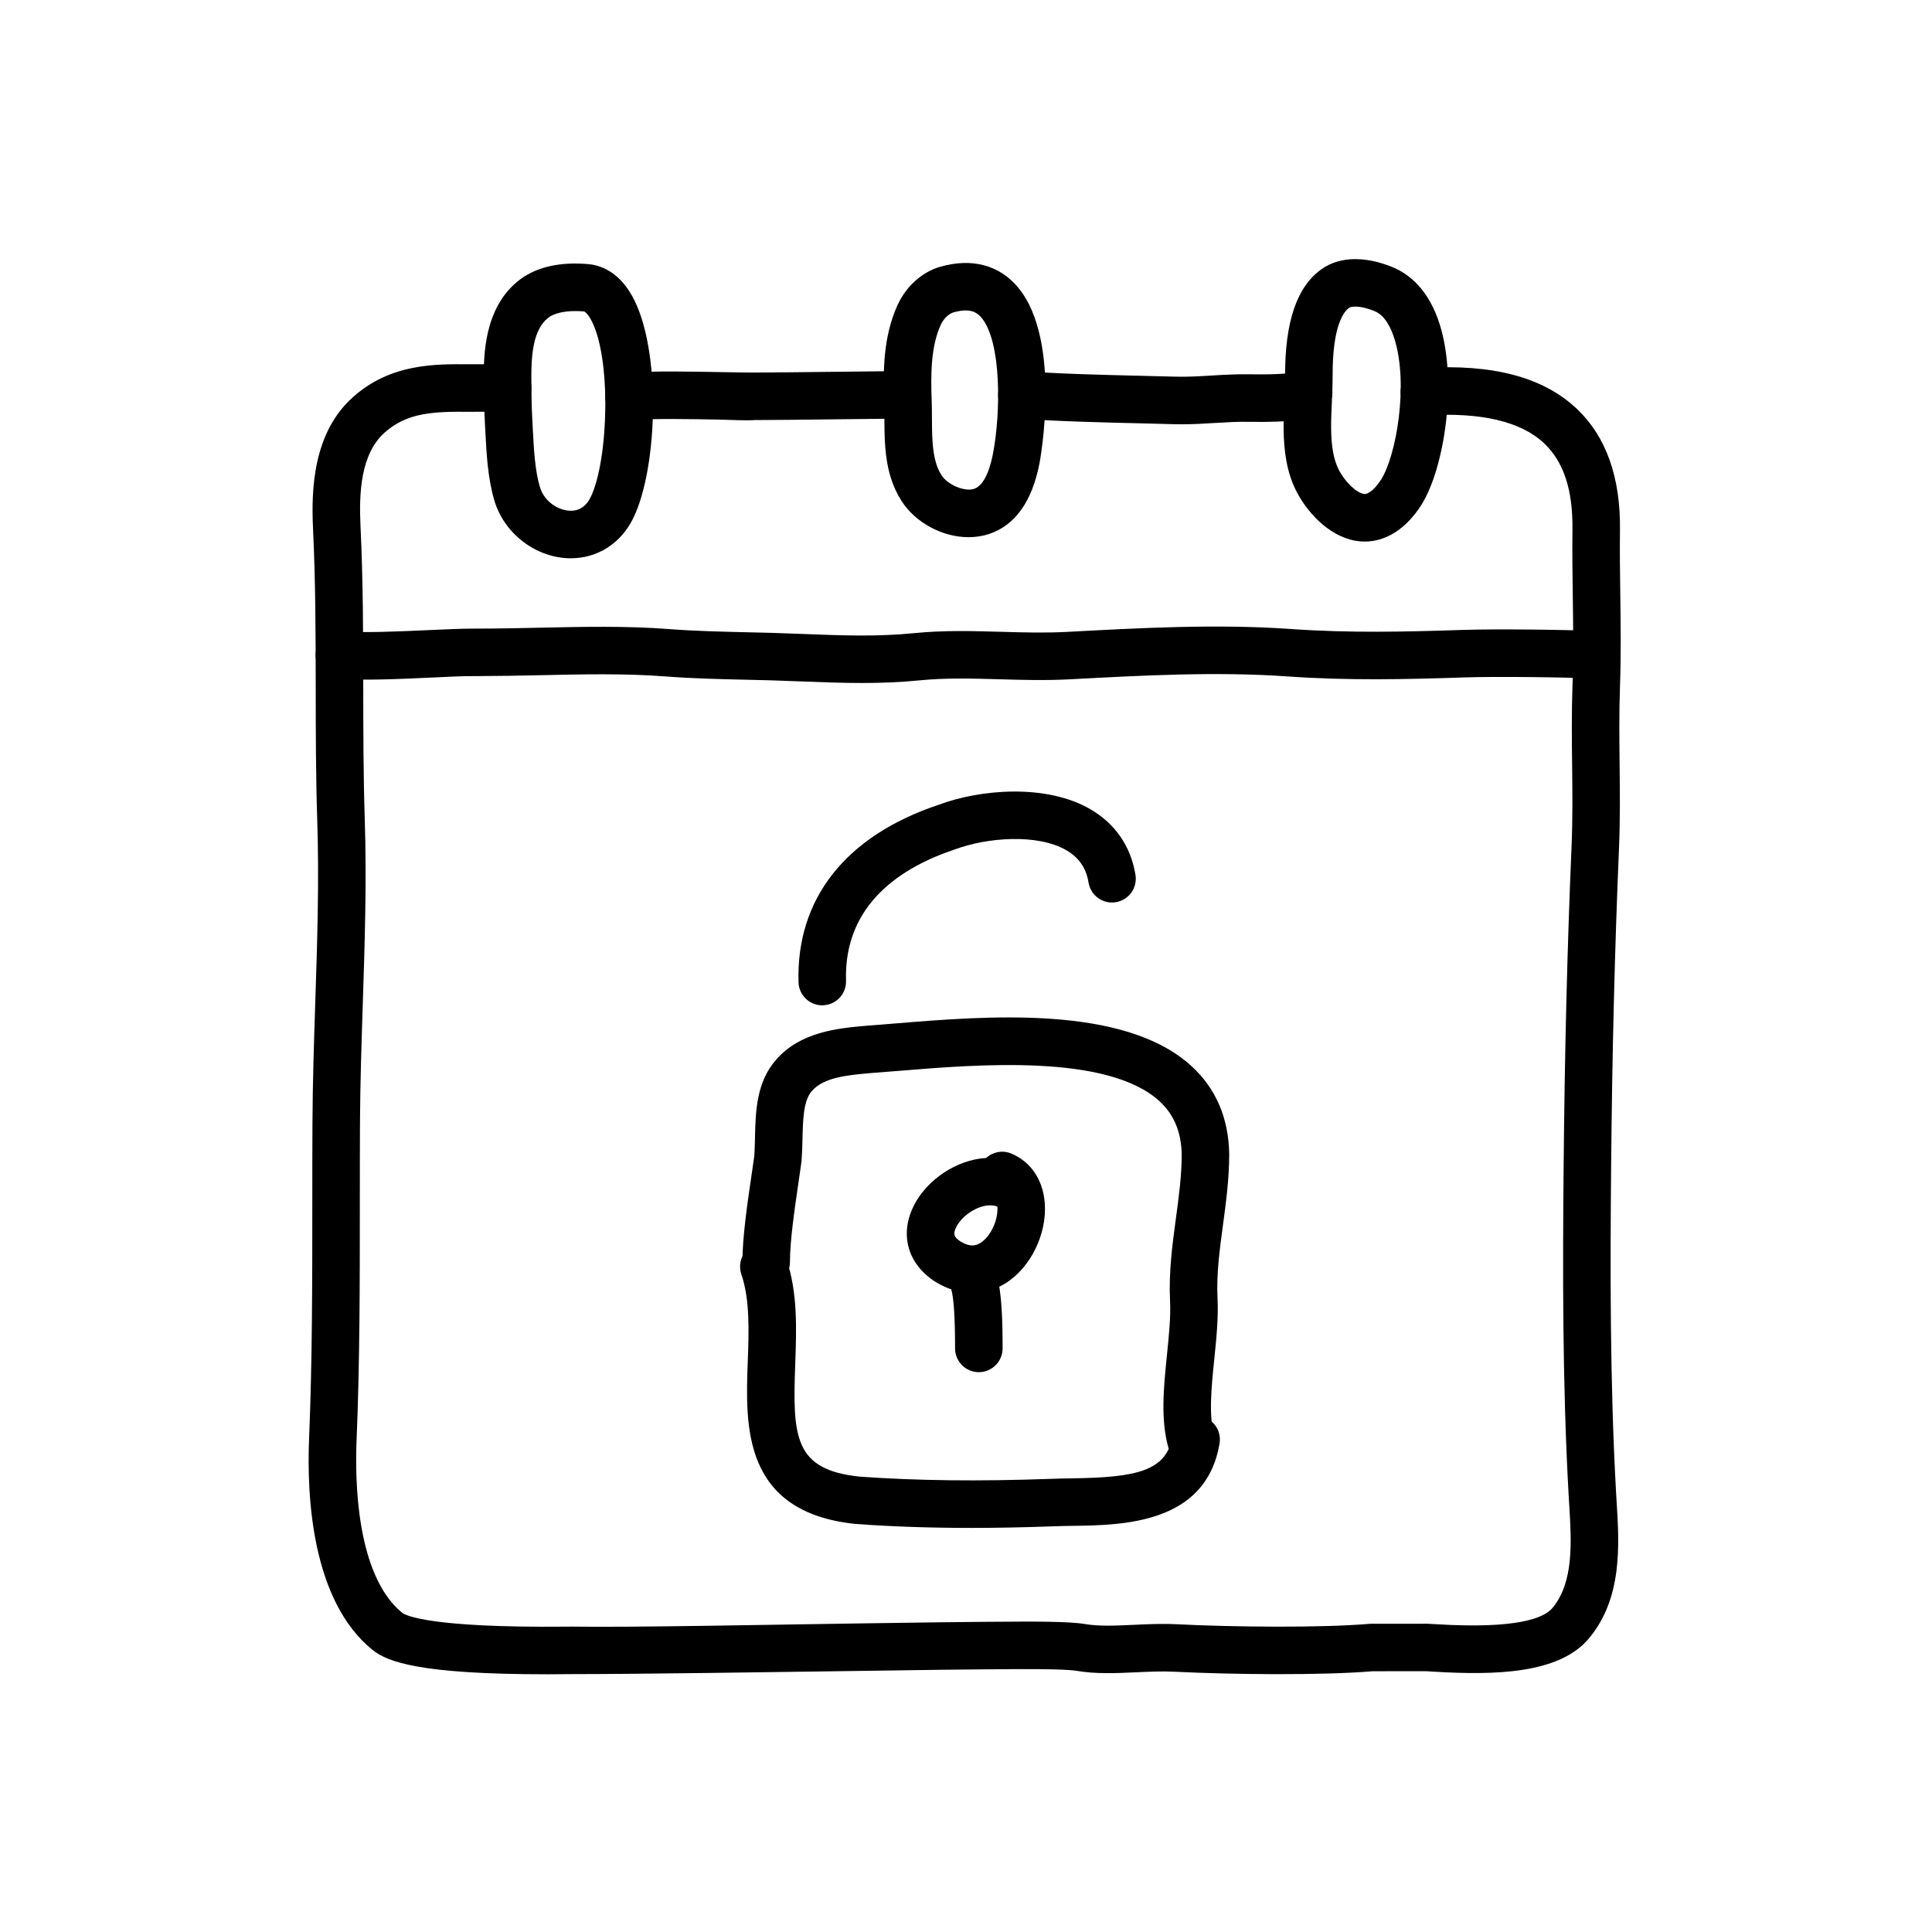
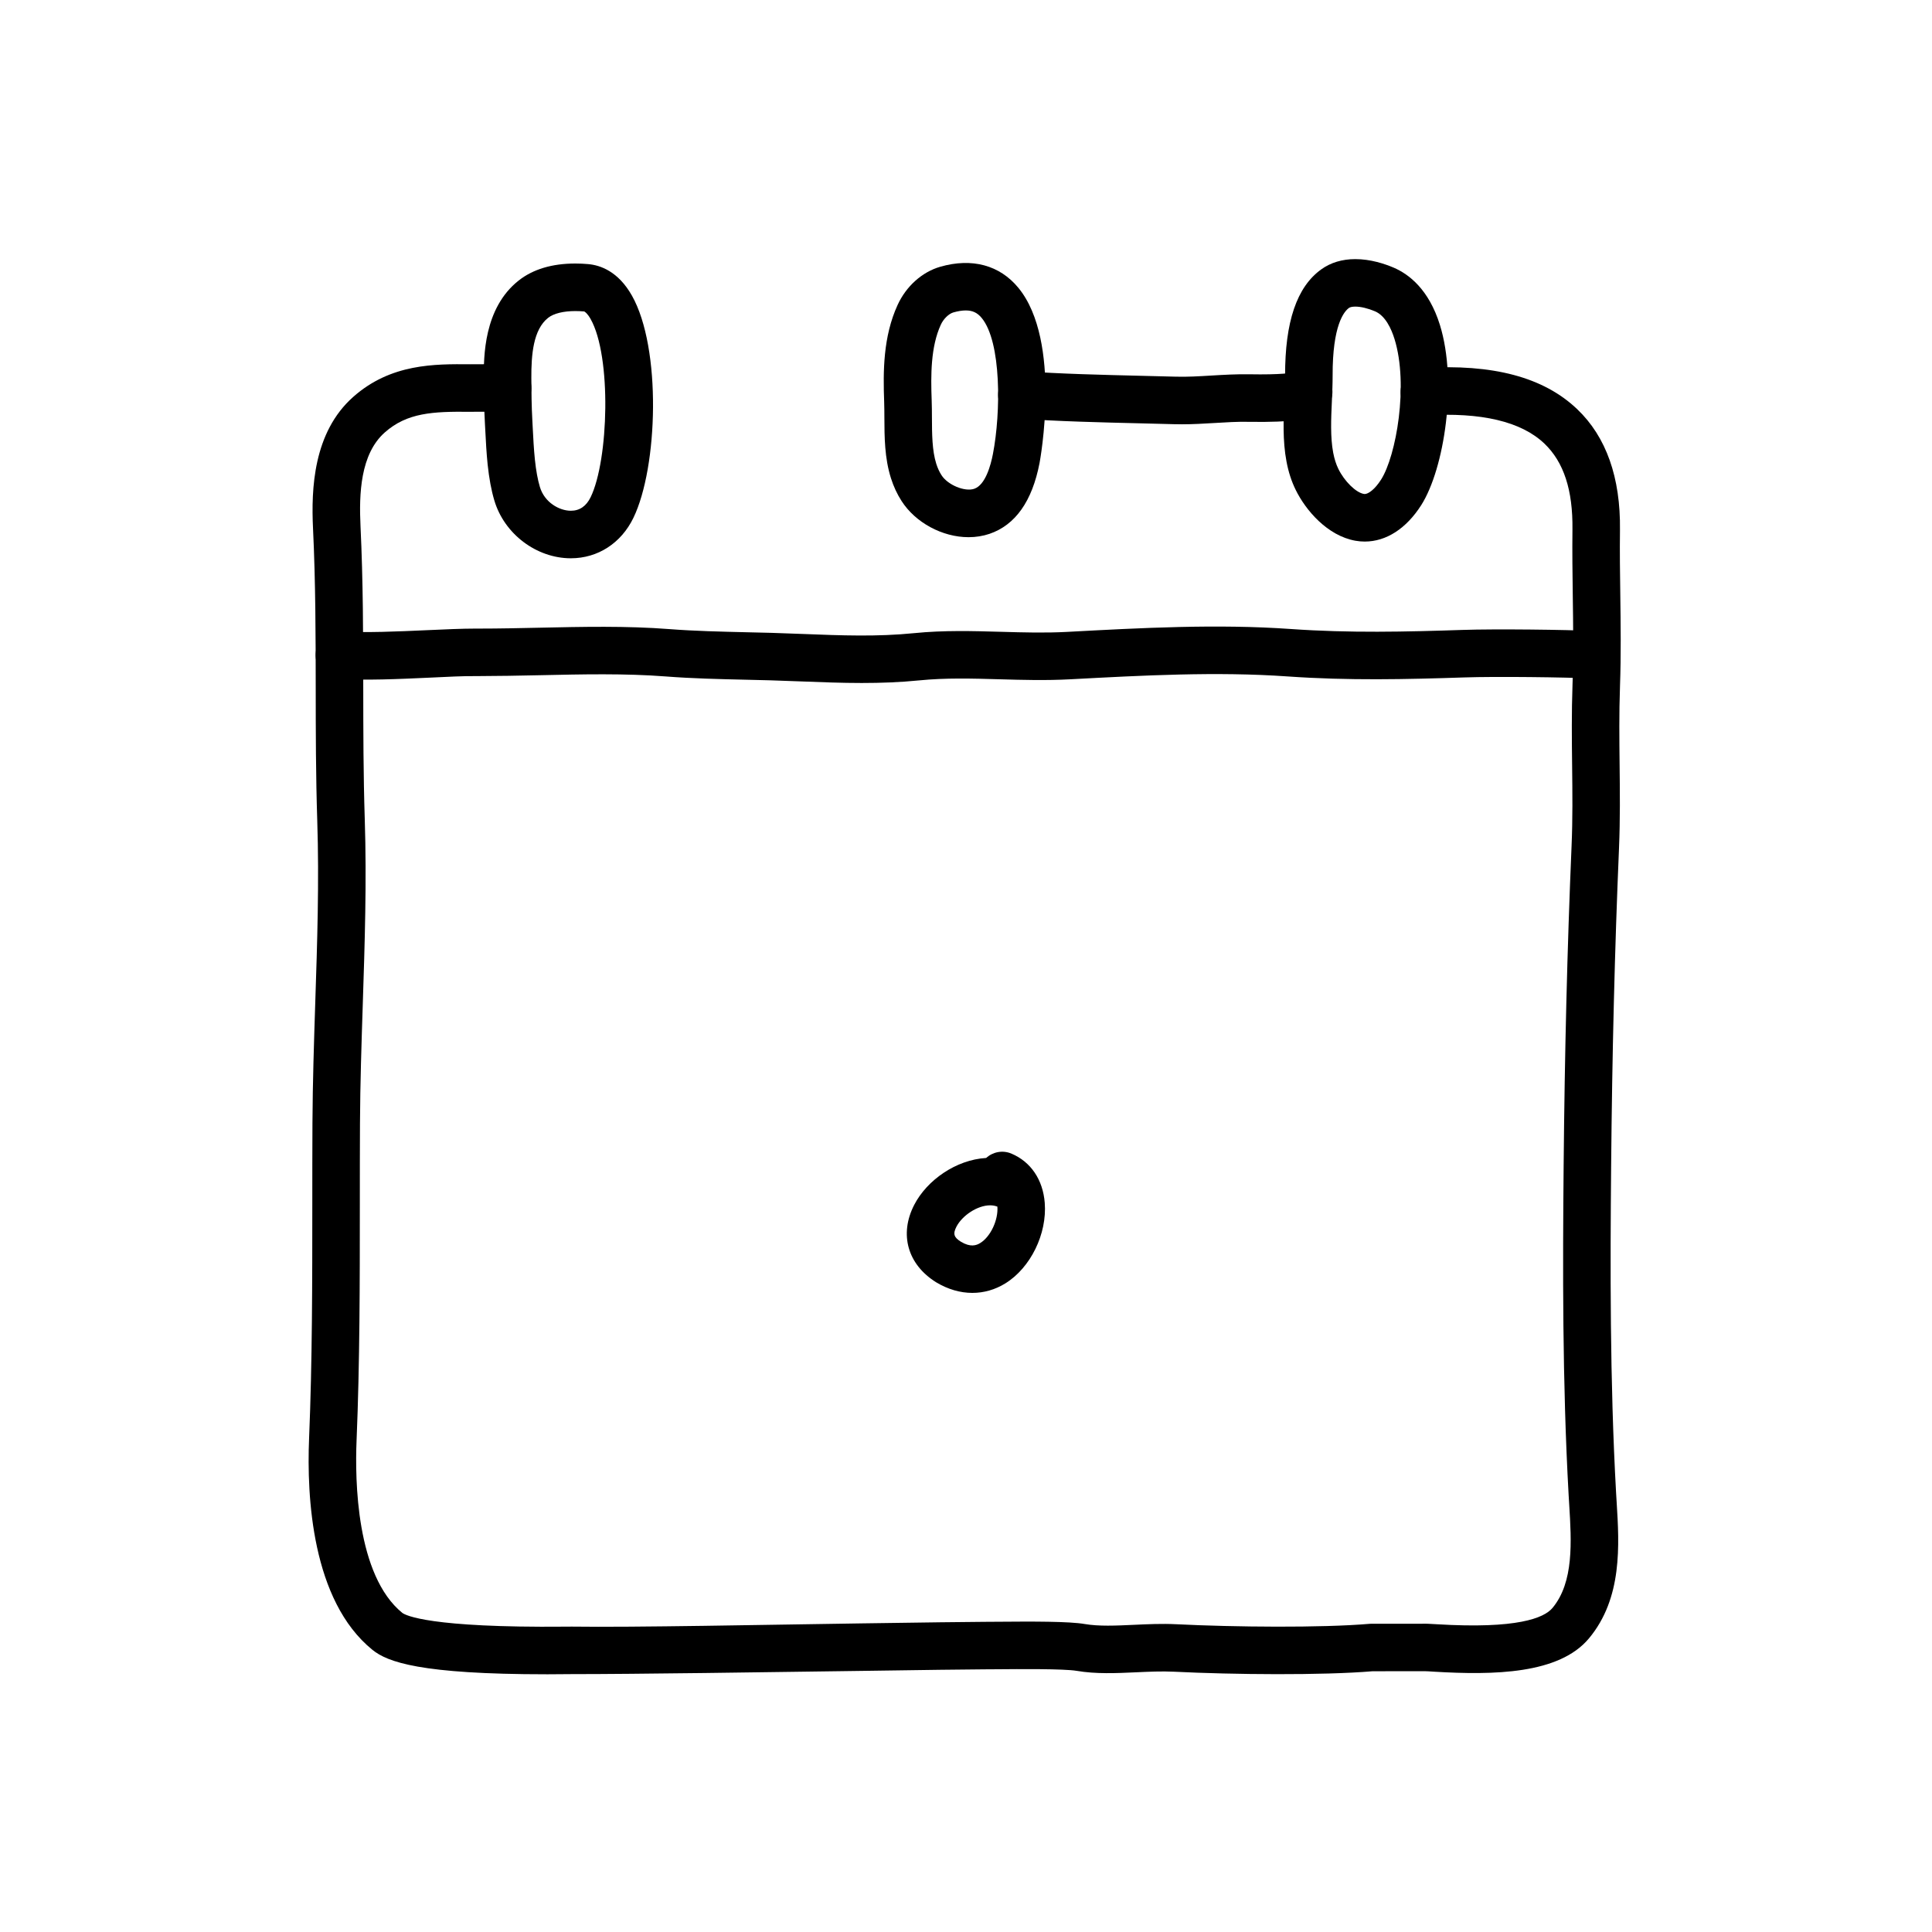
<svg xmlns="http://www.w3.org/2000/svg" fill="#000000" width="800px" height="800px" version="1.1" viewBox="144 144 512 512">
  <g>
-     <path d="m310.69 255.33c-3.301 0-6.07-2.57-6.281-5.906-0.215-3.473 2.422-6.465 5.894-6.68 7.25-0.453 16.414-0.289 24.496-0.137 3.394 0.066 6.543 0.121 9.145 0.121h0.082c4.281 0 13.629-0.105 22.383-0.211 7.777-0.09 15.094-0.172 18.047-0.172 3.477 0 6.297 2.82 6.297 6.297s-2.82 6.297-6.297 6.297c-2.926 0-10.184 0.086-17.898 0.172-8.816 0.102-18.227 0.211-22.539 0.211-2.606 0.176-5.945-0.059-9.457-0.125-7.828-0.141-16.715-0.309-23.473 0.109-0.129 0.02-0.262 0.023-0.398 0.023z" />
    <path d="m457.19 256.44c-0.66 0-1.324-0.004-1.988-0.023l-9.02-0.23c-10.332-0.246-22.043-0.523-31.832-1.25-3.465-0.258-6.074-3.273-5.82-6.742 0.258-3.465 3.238-6.082 6.746-5.82 9.477 0.699 21.023 0.973 31.211 1.219l9.082 0.227c3.082 0.09 6.219-0.102 9.527-0.301 3.203-0.191 6.539-0.383 9.914-0.332 8.586 0.156 11.441-0.359 12.293-0.613 2.594-1.742 6.133-1.328 8.242 1.078 2.293 2.613 2.035 6.594-0.574 8.887-2.977 2.609-8.227 3.441-20.191 3.246-2.898-0.059-5.824 0.125-8.922 0.312-2.812 0.168-5.711 0.344-8.668 0.344z" />
    <path d="m288.85 587.7c-33.508 0-42.188-3.254-46.164-6.484-16.078-13.055-17.41-40.656-16.777-55.949 0.852-20.453 0.852-41.605 0.855-62.062 0-7.231 0.004-14.434 0.039-21.602 0.055-10.746 0.406-21.52 0.746-31.93 0.52-15.766 1.055-32.066 0.527-48.199-0.383-11.824-0.398-23.641-0.406-35.059-0.016-13.82-0.031-28.109-0.715-42.367-0.504-10.469 0.055-25.473 10.656-34.867 9.98-8.855 21.613-8.723 30.996-8.645 1.109 0.012 2.523 0 4.004-0.016 2.191-0.02 4.504-0.047 6.098 0 3.477 0.105 6.207 3.008 6.106 6.484-0.102 3.477-3.031 6.156-6.481 6.106-1.457-0.035-3.578-0.02-5.594 0-1.594 0.016-3.141 0.031-4.266 0.02-9.754-0.098-16.59 0.227-22.504 5.473-6.484 5.75-6.84 16.293-6.43 24.844 0.695 14.555 0.711 28.988 0.727 42.953 0.012 11.324 0.023 23.039 0.398 34.668 0.535 16.539-0.004 33.055-0.523 49.02-0.336 10.328-0.691 21.008-0.742 31.582-0.035 7.144-0.039 14.332-0.039 21.539-0.004 20.586-0.004 41.875-0.867 62.582-0.434 10.414-0.117 35.703 12.133 45.648 0.898 0.656 7.234 3.969 43.105 3.641l1.773-0.012c16.59 0.23 51.273-0.488 76.633-0.852 16-0.227 28.934-0.414 32.844-0.414h0.059l3.269-0.02c9.477-0.086 19.07-0.105 23.137 0.598 3.773 0.648 8.289 0.438 13.062 0.215 3.648-0.168 7.422-0.348 11.227-0.156 15.348 0.766 38.512 0.984 51.219-0.109 0.176-0.016 0.359-0.023 0.539-0.023h13.422c0.883-0.039 1.926 0.02 3.894 0.137 21.227 1.289 28.375-1.637 30.613-4.316 5.707-6.84 5.031-17.664 4.445-27.215l-0.16-2.656c-1.684-30.039-1.57-60.793-1.328-87.266 0.277-30.078 0.957-57.812 2.102-84.797 0.309-7.188 0.23-14.098 0.145-21.41-0.082-6.863-0.156-13.961 0.105-21.32 0.289-8.105 0.18-15.637 0.07-23.609-0.082-5.754-0.156-11.531-0.086-17.547 0.125-10.422-2.301-17.863-7.438-22.758-6.133-5.844-16.715-8.344-31.418-7.457-3.457 0.238-6.453-2.434-6.664-5.906-0.207-3.473 2.434-6.457 5.91-6.664 18.559-1.137 31.98 2.438 40.863 10.906 7.699 7.34 11.512 18.113 11.34 32.031-0.074 5.898 0.004 11.574 0.086 17.215 0.105 7.769 0.215 15.809-0.082 24.227-0.25 7.07-0.176 14.016-0.102 20.73 0.082 7.16 0.16 14.566-0.156 22.086-1.137 26.844-1.82 54.441-2.09 84.371-0.238 26.273-0.348 56.789 1.309 86.449l0.156 2.586c0.699 11.305 1.57 25.375-7.34 36.062-7.91 9.492-25.184 9.773-41.047 8.828-1.168-0.07-1.996-0.137-2.543-0.133l-13.742 0.016c-13.316 1.117-37 0.902-52.656 0.121-3.184-0.156-6.656 0-10.004 0.156-5.25 0.242-10.66 0.492-15.785-0.387-3.289-0.562-15.629-0.469-20.887-0.418l-3.391 0.02h-0.055c-3.883 0-16.742 0.188-32.652 0.414-25.293 0.359-59.883 0.852-76.586 0.852h-0.23l-1.656 0.012c-1.738 0.023-3.398 0.035-5.008 0.035z" />
    <path d="m372.45 325c-5.43 0-10.785-0.211-16.051-0.414-2.727-0.105-5.461-0.211-8.223-0.293l-6.531-0.16c-7.023-0.16-14.281-0.328-21.164-0.863-10.75-0.836-22.234-0.578-33.332-0.332-5.688 0.121-11.418 0.227-16.883 0.238-3.32-0.055-7.863 0.195-12.559 0.414-7.977 0.367-17.027 0.785-24.18 0.301-3.473-0.23-6.098-3.234-5.863-6.707 0.23-3.465 3.098-6.156 6.699-5.863 6.438 0.422 15.105 0.031 22.766-0.316 4.82-0.223 9.34-0.422 12.949-0.422h0.961c5.203 0 10.5-0.117 15.824-0.23 11.418-0.25 23.215-0.516 34.586 0.371 6.543 0.508 13.629 0.672 20.48 0.832l6.606 0.16c2.801 0.082 5.578 0.188 8.344 0.297 10.105 0.398 19.637 0.762 29.398-0.223 7.84-0.789 15.582-0.562 23.078-0.352 5.981 0.172 11.637 0.328 17.367 0.023 19.746-1.062 39.801-2.141 59.359-0.766 15.609 1.098 30.449 0.742 45.555 0.242 8.727-0.289 27.207-0.074 35.141 0.301 3.473 0.168 6.156 3.113 5.992 6.59-0.168 3.473-2.992 6.156-6.594 5.992-7.531-0.359-25.773-0.574-34.121-0.293-15.438 0.508-30.652 0.871-46.855-0.266-18.777-1.324-38.445-0.266-57.453 0.754-6.594 0.352-12.766 0.176-18.75 0.004-7.422-0.211-14.414-0.406-21.457 0.297-5.074 0.508-10.113 0.684-15.09 0.684z" />
    <path d="m295.29 291.95c-9.129 0-17.664-6.453-20.289-15.34-0.801-2.684-1.375-5.793-1.77-9.5-0.312-3.031-0.473-6.102-0.621-9.008l-0.105-1.961c-0.223-3.945-0.266-7.926-0.289-11.891-0.023-5.559-0.09-18.559 9.246-25.914 3.785-2.984 8.836-4.5 15.012-4.5 1.152 0 2.289 0.055 3.375 0.152 3.301 0.289 7.996 1.965 11.602 8.328 7.898 13.926 6.914 45.508 0.406 58.922-3.246 6.707-9.438 10.711-16.566 10.711zm1.191-65.516c-3.188 0-5.754 0.637-7.219 1.793-3.969 3.129-4.481 9.824-4.449 15.961 0.02 3.742 0.055 7.512 0.266 11.254l0.105 2.012c0.137 2.695 0.281 5.543 0.57 8.344 0.309 2.922 0.734 5.285 1.316 7.227 1.215 4.117 5.144 6.328 8.219 6.328 2.316 0 4.086-1.215 5.246-3.613 4.758-9.809 5.582-37.316-0.023-47.211-0.832-1.465-1.535-1.977-1.742-1.996-0.742-0.062-1.508-0.098-2.289-0.098z" />
    <path d="m400.68 286.36c-6.953 0-14.098-3.863-17.773-9.617-1.168-1.82-2.086-3.793-2.797-6.019-1.699-5.356-1.719-10.977-1.738-15.934-0.004-1.461-0.012-2.898-0.059-4.293-0.297-8.031-0.289-17.301 3.562-25.68 2.258-4.941 6.473-8.727 11.273-10.117 8.465-2.438 15.793-0.414 20.707 5.547 11.688 14.156 5.699 46.129 5.637 46.453-1.949 10.121-6.41 16.434-13.262 18.773-1.738 0.586-3.609 0.887-5.551 0.887zm-0.742-60.09c-0.961 0-2.074 0.18-3.293 0.527-1.223 0.352-2.621 1.723-3.32 3.254-2.695 5.879-2.664 13.395-2.422 19.98 0.055 1.527 0.066 3.102 0.07 4.699 0.016 4.258 0.035 8.656 1.148 12.176 0.367 1.148 0.82 2.141 1.391 3.027 1.664 2.602 6.176 4.453 8.672 3.598 2.957-1.008 4.375-6.219 4.953-9.23 2.125-11.027 2.266-29.691-2.984-36.047-1.156-1.391-2.414-1.984-4.215-1.984z" />
    <path d="m505.67 287.52c-0.801 0-1.621-0.07-2.453-0.215-7.461-1.324-13.199-8.09-15.844-13.48-1.113-2.266-1.91-4.715-2.434-7.488-1.062-5.57-0.797-11.441-0.562-16.621 0.102-2.102 0.191-4.156 0.188-6.106-0.039-14.328 3.094-23.559 9.578-28.223 2.508-1.805 5.547-2.719 9.035-2.719 4.027 0 7.766 1.238 10.184 2.273 3.965 1.699 9.305 5.715 12.242 15.219 4.676 15.113 1.168 38.051-4.961 47.699-3.965 6.223-9.281 9.66-14.973 9.66zm-2.5-62.266c-0.754 0-1.371 0.125-1.676 0.348-1.32 0.945-4.379 4.59-4.336 17.961 0.004 2.141-0.098 4.398-0.195 6.707-0.215 4.711-0.434 9.578 0.348 13.699 0.316 1.656 0.766 3.062 1.371 4.301 1.605 3.281 4.637 6.254 6.742 6.625l0.25 0.023c0.922 0 2.664-1.195 4.328-3.824 3.996-6.277 7.32-25.086 3.566-37.227-0.84-2.711-2.414-6.188-5.164-7.359-1.875-0.797-3.777-1.254-5.234-1.254z" />
    <path d="m401.69 486.63c-3.203 0-6.469-0.934-9.574-2.797-7.598-4.707-9.859-12.742-5.84-20.531 3.379-6.551 11.082-11.961 19.07-12.43 1.758-1.605 4.359-2.144 6.695-1.152 5.133 2.16 8.348 6.918 8.828 13.043 0.645 8.227-3.75 17.207-10.445 21.348-2.719 1.68-5.699 2.519-8.734 2.519zm4.699-23.207c-3.367 0-7.394 2.707-8.922 5.664-0.973 1.891-0.695 2.82 1.203 3.996 2.535 1.516 4.086 0.969 5.129 0.316 2.715-1.684 4.781-6.082 4.519-9.629-0.605-0.234-1.254-0.348-1.93-0.348z" />
-     <path d="m403.4 507.64c-3.477 0-6.297-2.82-6.297-6.297 0-8.047-0.332-13.297-0.996-15.609-0.953-3.344 0.977-6.828 4.324-7.785 3.336-0.973 6.828 0.973 7.789 4.324 1.305 4.57 1.48 12.203 1.48 19.074-0.004 3.473-2.824 6.293-6.301 6.293z" />
-     <path d="m459.74 532.41c-2.719 0-5.231-1.777-6.035-4.519-2.211-7.523-1.316-16.367-0.438-24.918 0.523-5.195 1.027-10.102 0.805-14.297-0.359-7.598 0.613-14.812 1.559-21.801 0.785-5.828 1.531-11.336 1.531-16.922-0.102-5.965-2.051-10.645-5.984-14.207-13.785-12.496-48.254-9.668-68.855-7.965-2.746 0.227-5.297 0.434-7.582 0.594-6.211 0.559-12.359 1.113-15.551 4.711-2.273 2.559-2.394 7.453-2.516 12.637-0.047 1.988-0.102 3.988-0.25 5.961l-0.719 5.031c-1.102 7.508-2.359 16.02-2.359 21.723 0 3.477-2.82 6.297-6.297 6.297-3.477 0-6.297-2.82-6.297-6.297 0-6.629 1.324-15.629 2.492-23.562l0.664-4.57c0.09-1.352 0.125-3.125 0.172-4.887 0.16-6.887 0.348-14.691 5.688-20.695 6.508-7.332 16.367-8.219 23.566-8.867 0.039-0.004 0.484-0.047 0.523-0.047 2.242-0.156 4.734-0.363 7.426-0.586 24.102-1.984 60.52-4.977 78.348 11.191 6.566 5.945 9.969 13.836 10.121 23.438 0 6.535-0.836 12.727-1.641 18.711-0.906 6.715-1.762 13.07-1.457 19.48 0.273 5.133-0.309 10.766-0.863 16.207-0.746 7.344-1.523 14.934-0.004 20.082 0.984 3.336-0.926 6.836-4.262 7.82-0.594 0.176-1.191 0.258-1.785 0.258z" />
-     <path d="m401.24 548.91c-10.797 0-20.766-0.344-30.48-1.043-30.059-3.102-29.215-26.078-28.602-42.848 0.301-8.16 0.605-16.605-1.688-23.312-1.129-3.289 0.629-6.871 3.918-7.996 3.285-1.129 6.867 0.629 7.996 3.918 3.047 8.918 2.695 18.539 2.359 27.852-0.711 19.398-0.293 28.043 17.109 29.844 15.203 1.082 31.328 1.273 50.512 0.59 1.785-0.082 3.769-0.109 5.836-0.141 17.109-0.246 25.008-1.941 26.566-11.32 0.574-3.43 3.824-5.754 7.246-5.176 3.438 0.57 5.754 3.812 5.18 7.246-3.559 21.332-25.625 21.648-38.812 21.84-1.93 0.023-3.785 0.055-5.508 0.133-7.633 0.273-14.797 0.414-21.633 0.414z" />
-     <path d="m361.91 410.42c-3.391 0-6.191-2.695-6.289-6.106-0.672-22.121 12.516-38.828 37.117-47.031 11.062-4.144 28.531-5.617 40.211 1.164 6.609 3.84 10.746 9.863 11.965 17.426 0.551 3.438-1.785 6.664-5.215 7.219-3.438 0.57-6.664-1.785-7.227-5.215-0.613-3.82-2.527-6.609-5.856-8.543-7.68-4.465-21.023-3.426-29.684-0.188-13.566 4.527-29.352 14.168-28.73 34.777 0.105 3.477-2.625 6.379-6.102 6.484-0.062 0.012-0.125 0.012-0.191 0.012z" />
  </g>
</svg>